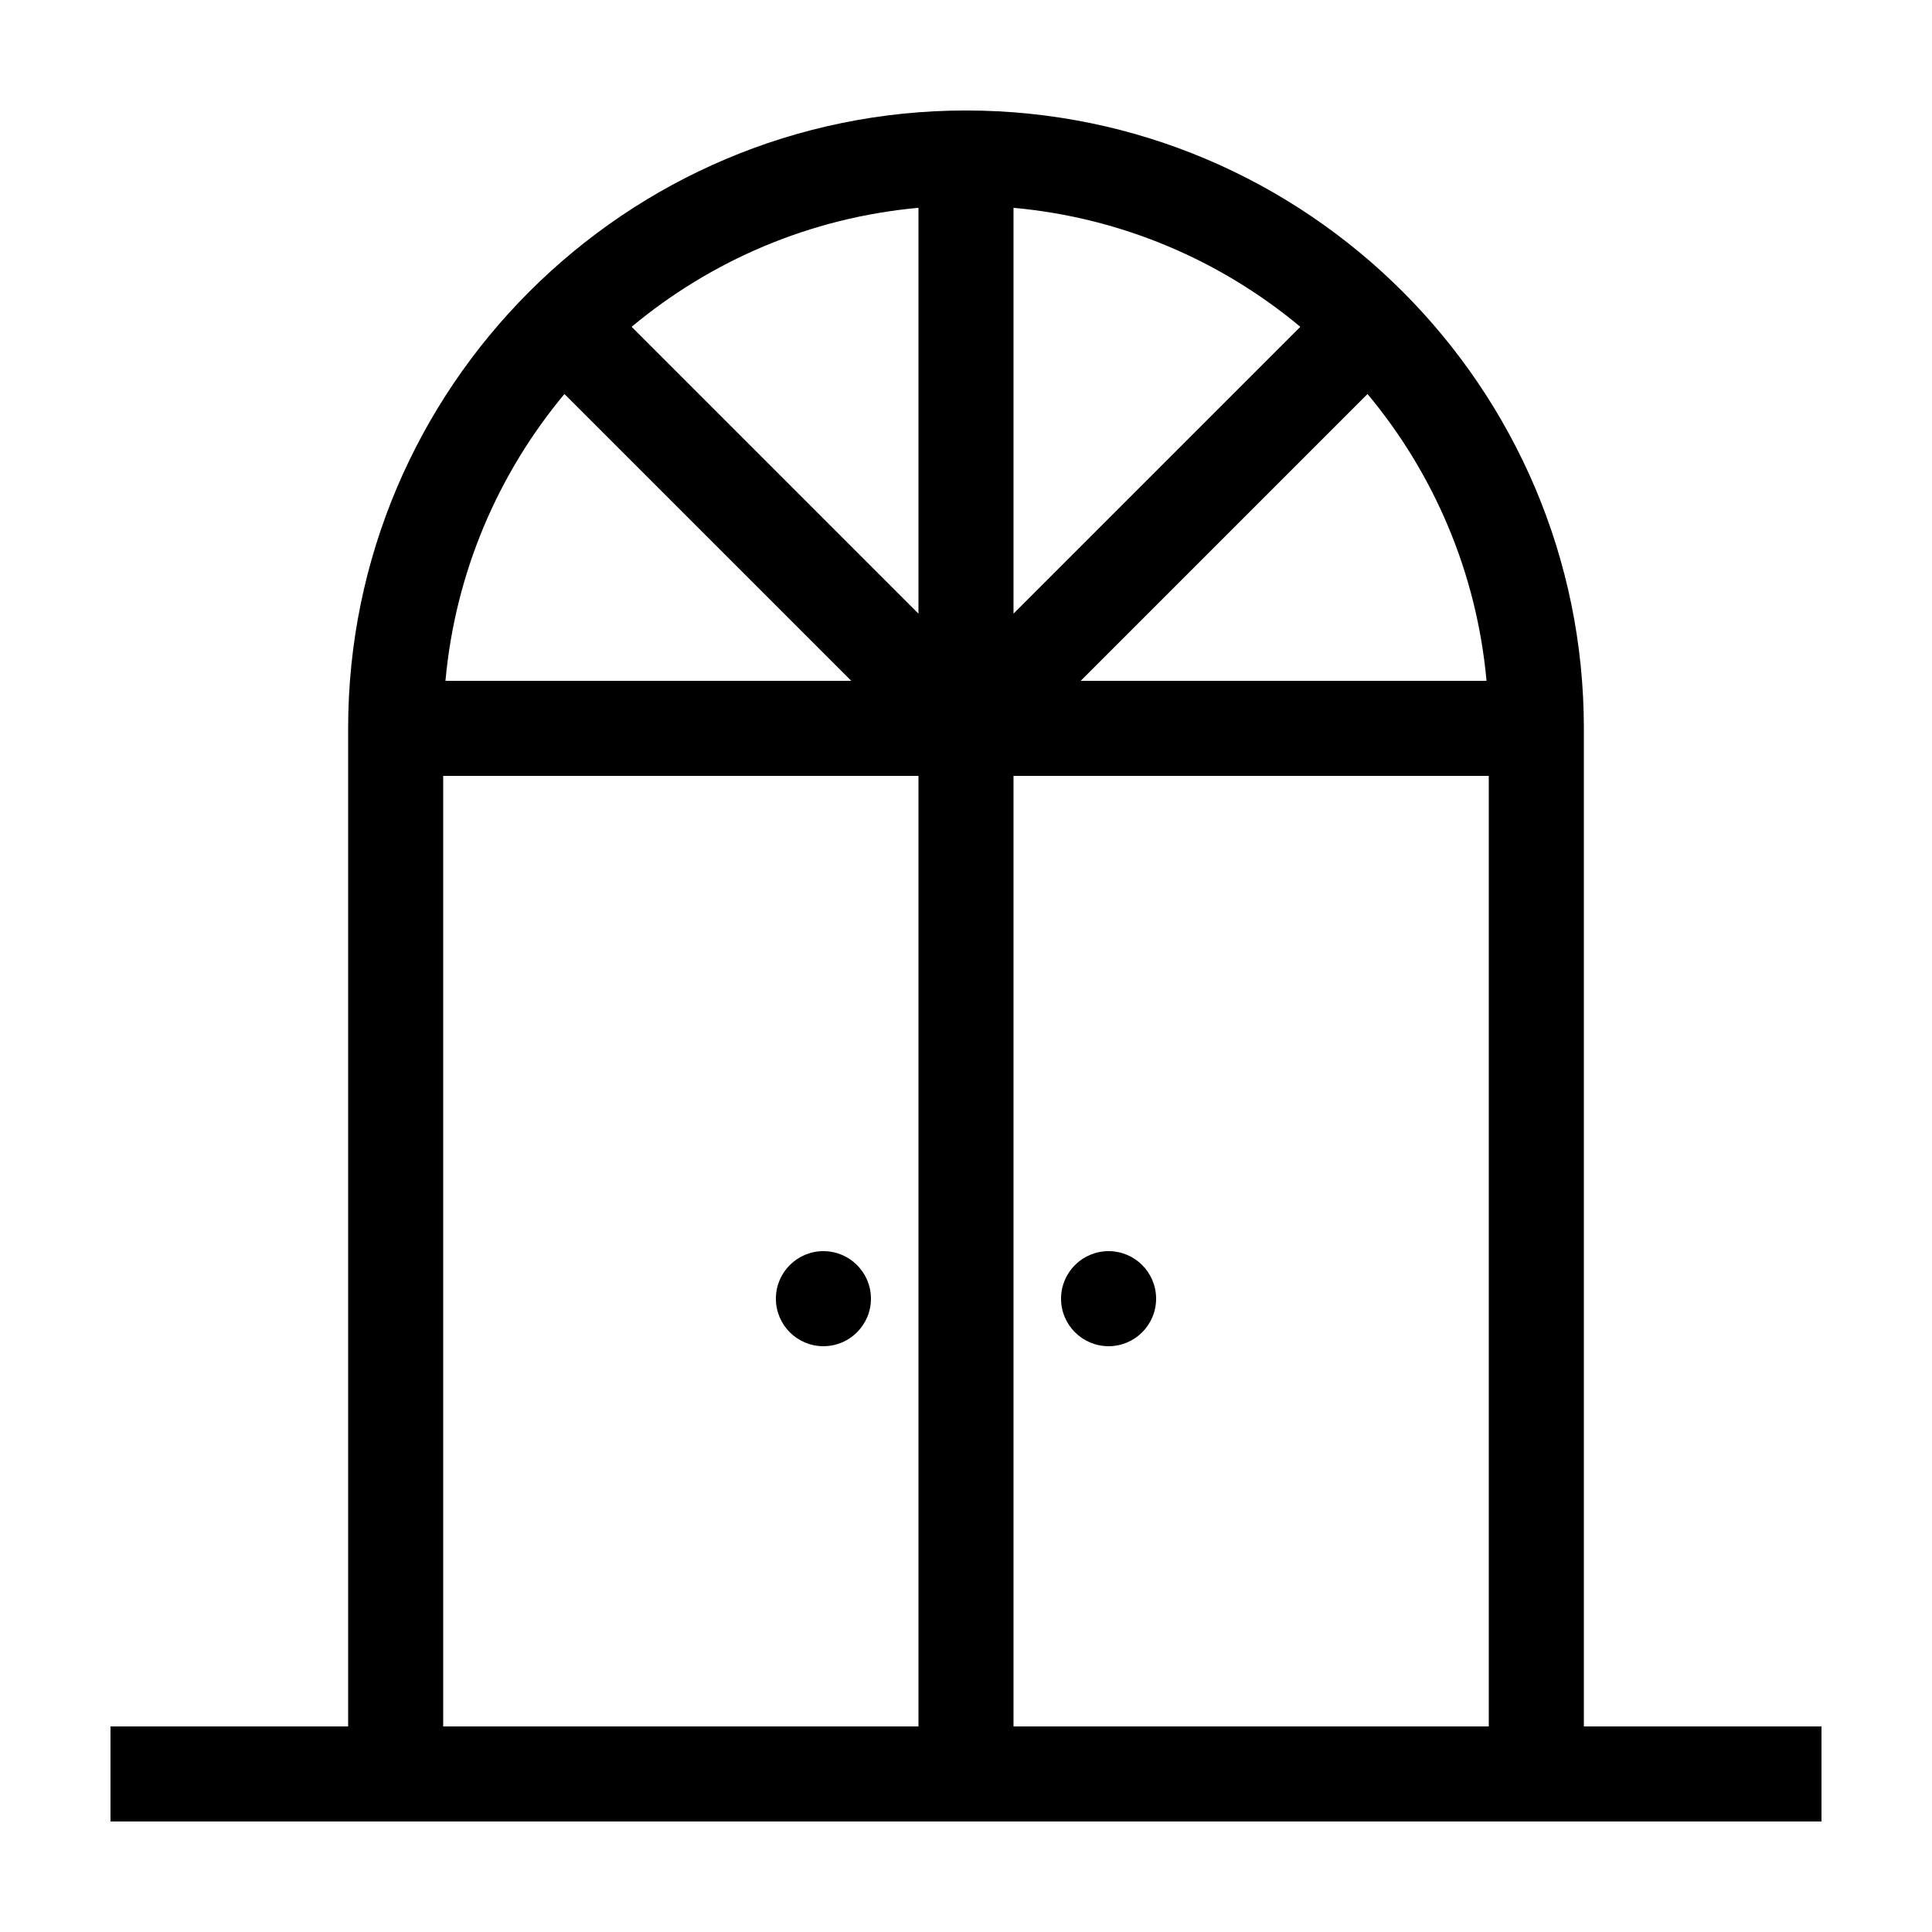
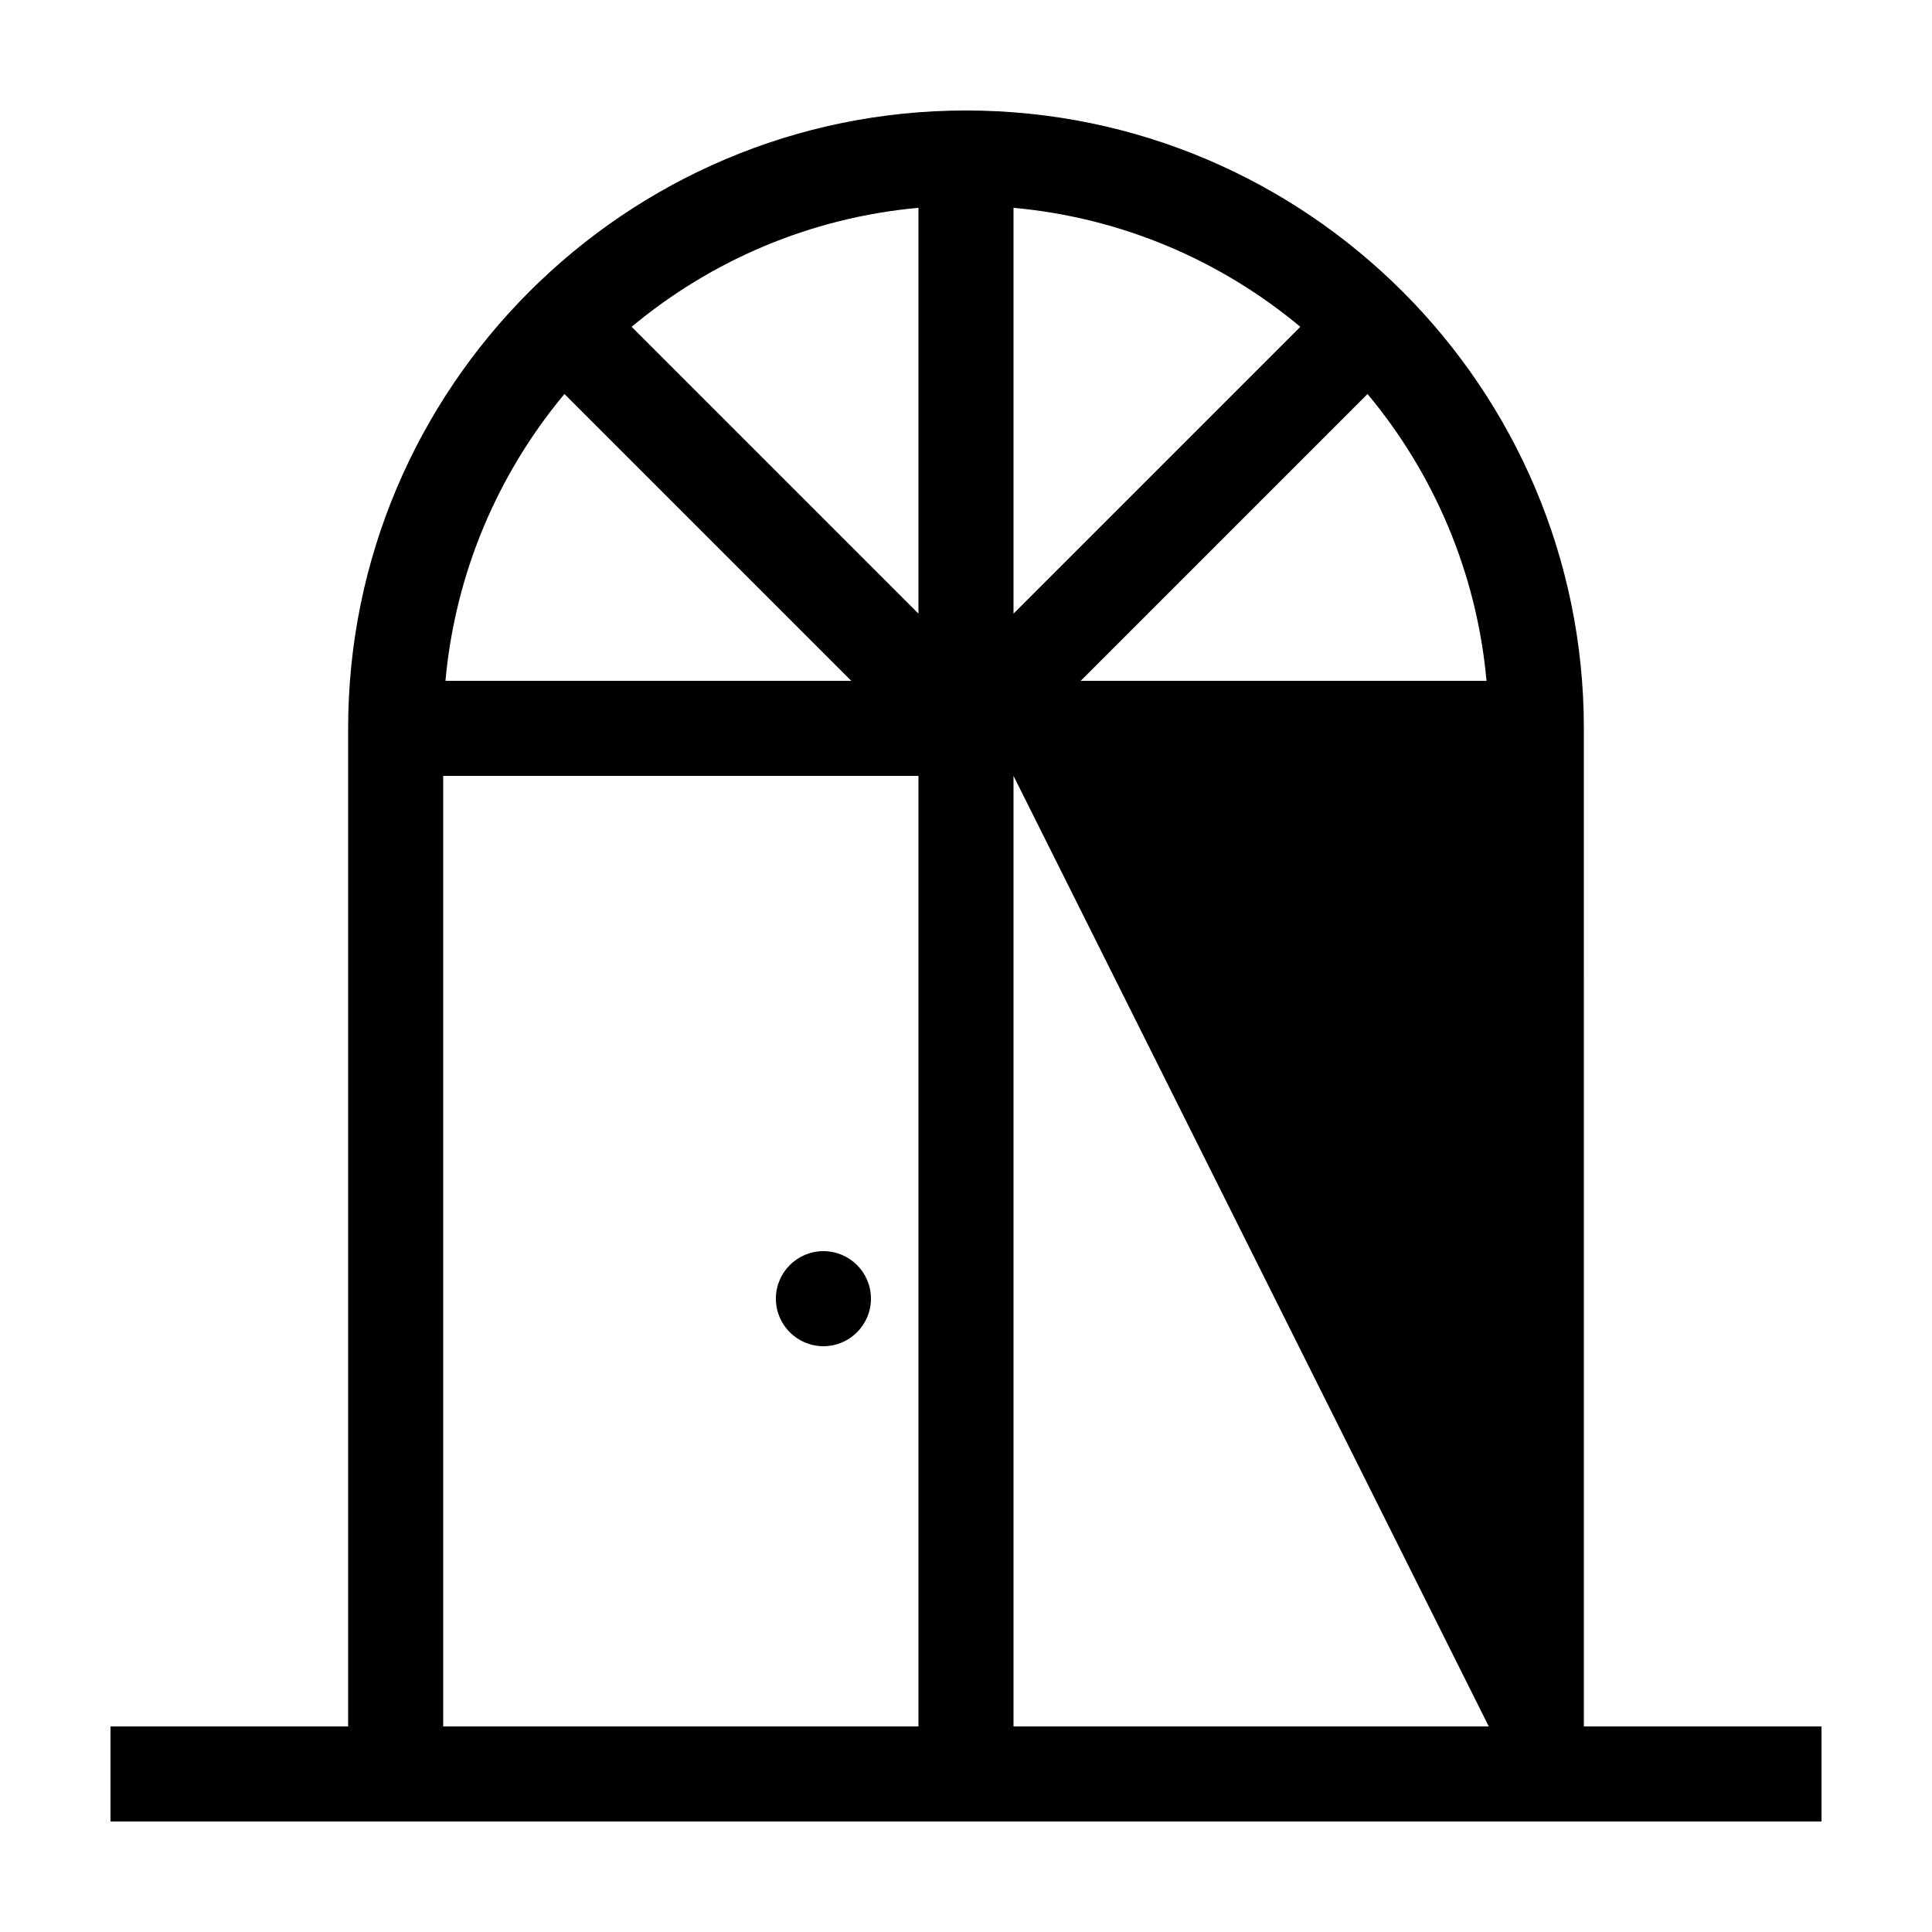
<svg xmlns="http://www.w3.org/2000/svg" fill="#000000" width="800px" height="800px" version="1.1" viewBox="144 144 512 512">
  <g>
-     <path d="m563.74 337.02c0-90.285-73.453-163.74-163.74-163.74-90.289 0-163.74 73.453-163.74 163.74v264.5h-62.977v25.191h453.43v-25.191h-62.977zm-270.16-88.605 76.012 76.008h-107.54c2.606-28.758 14.016-55.004 31.531-76.008zm93.82 353.11h-125.95v-251.91h125.95zm0-294.91-76.008-76.008c21.004-17.516 47.254-28.93 76.008-31.535zm150.54 17.809h-107.54l76.008-76.008c17.52 21.004 28.934 47.25 31.535 76.008zm-125.35-125.35c28.758 2.606 55.008 14.016 76.008 31.535l-76.008 76.008zm125.95 402.45h-125.95v-251.91h125.95z" />
-     <path d="m450.38 488.16c0 6.957-5.637 12.598-12.594 12.598-6.957 0-12.598-5.641-12.598-12.598 0-6.953 5.641-12.594 12.598-12.594 6.957 0 12.594 5.641 12.594 12.594" />
+     <path d="m563.74 337.02c0-90.285-73.453-163.74-163.74-163.74-90.289 0-163.74 73.453-163.74 163.74v264.5h-62.977v25.191h453.43v-25.191h-62.977zm-270.16-88.605 76.012 76.008h-107.54c2.606-28.758 14.016-55.004 31.531-76.008zm93.82 353.11h-125.95v-251.91h125.95zm0-294.91-76.008-76.008c21.004-17.516 47.254-28.93 76.008-31.535zm150.54 17.809h-107.54l76.008-76.008c17.52 21.004 28.934 47.25 31.535 76.008zm-125.35-125.35c28.758 2.606 55.008 14.016 76.008 31.535l-76.008 76.008zm125.95 402.45h-125.95v-251.91z" />
    <path d="m374.81 488.16c0 6.957-5.641 12.598-12.598 12.598-6.953 0-12.594-5.641-12.594-12.598 0-6.953 5.641-12.594 12.594-12.594 6.957 0 12.598 5.641 12.598 12.594" />
  </g>
</svg>